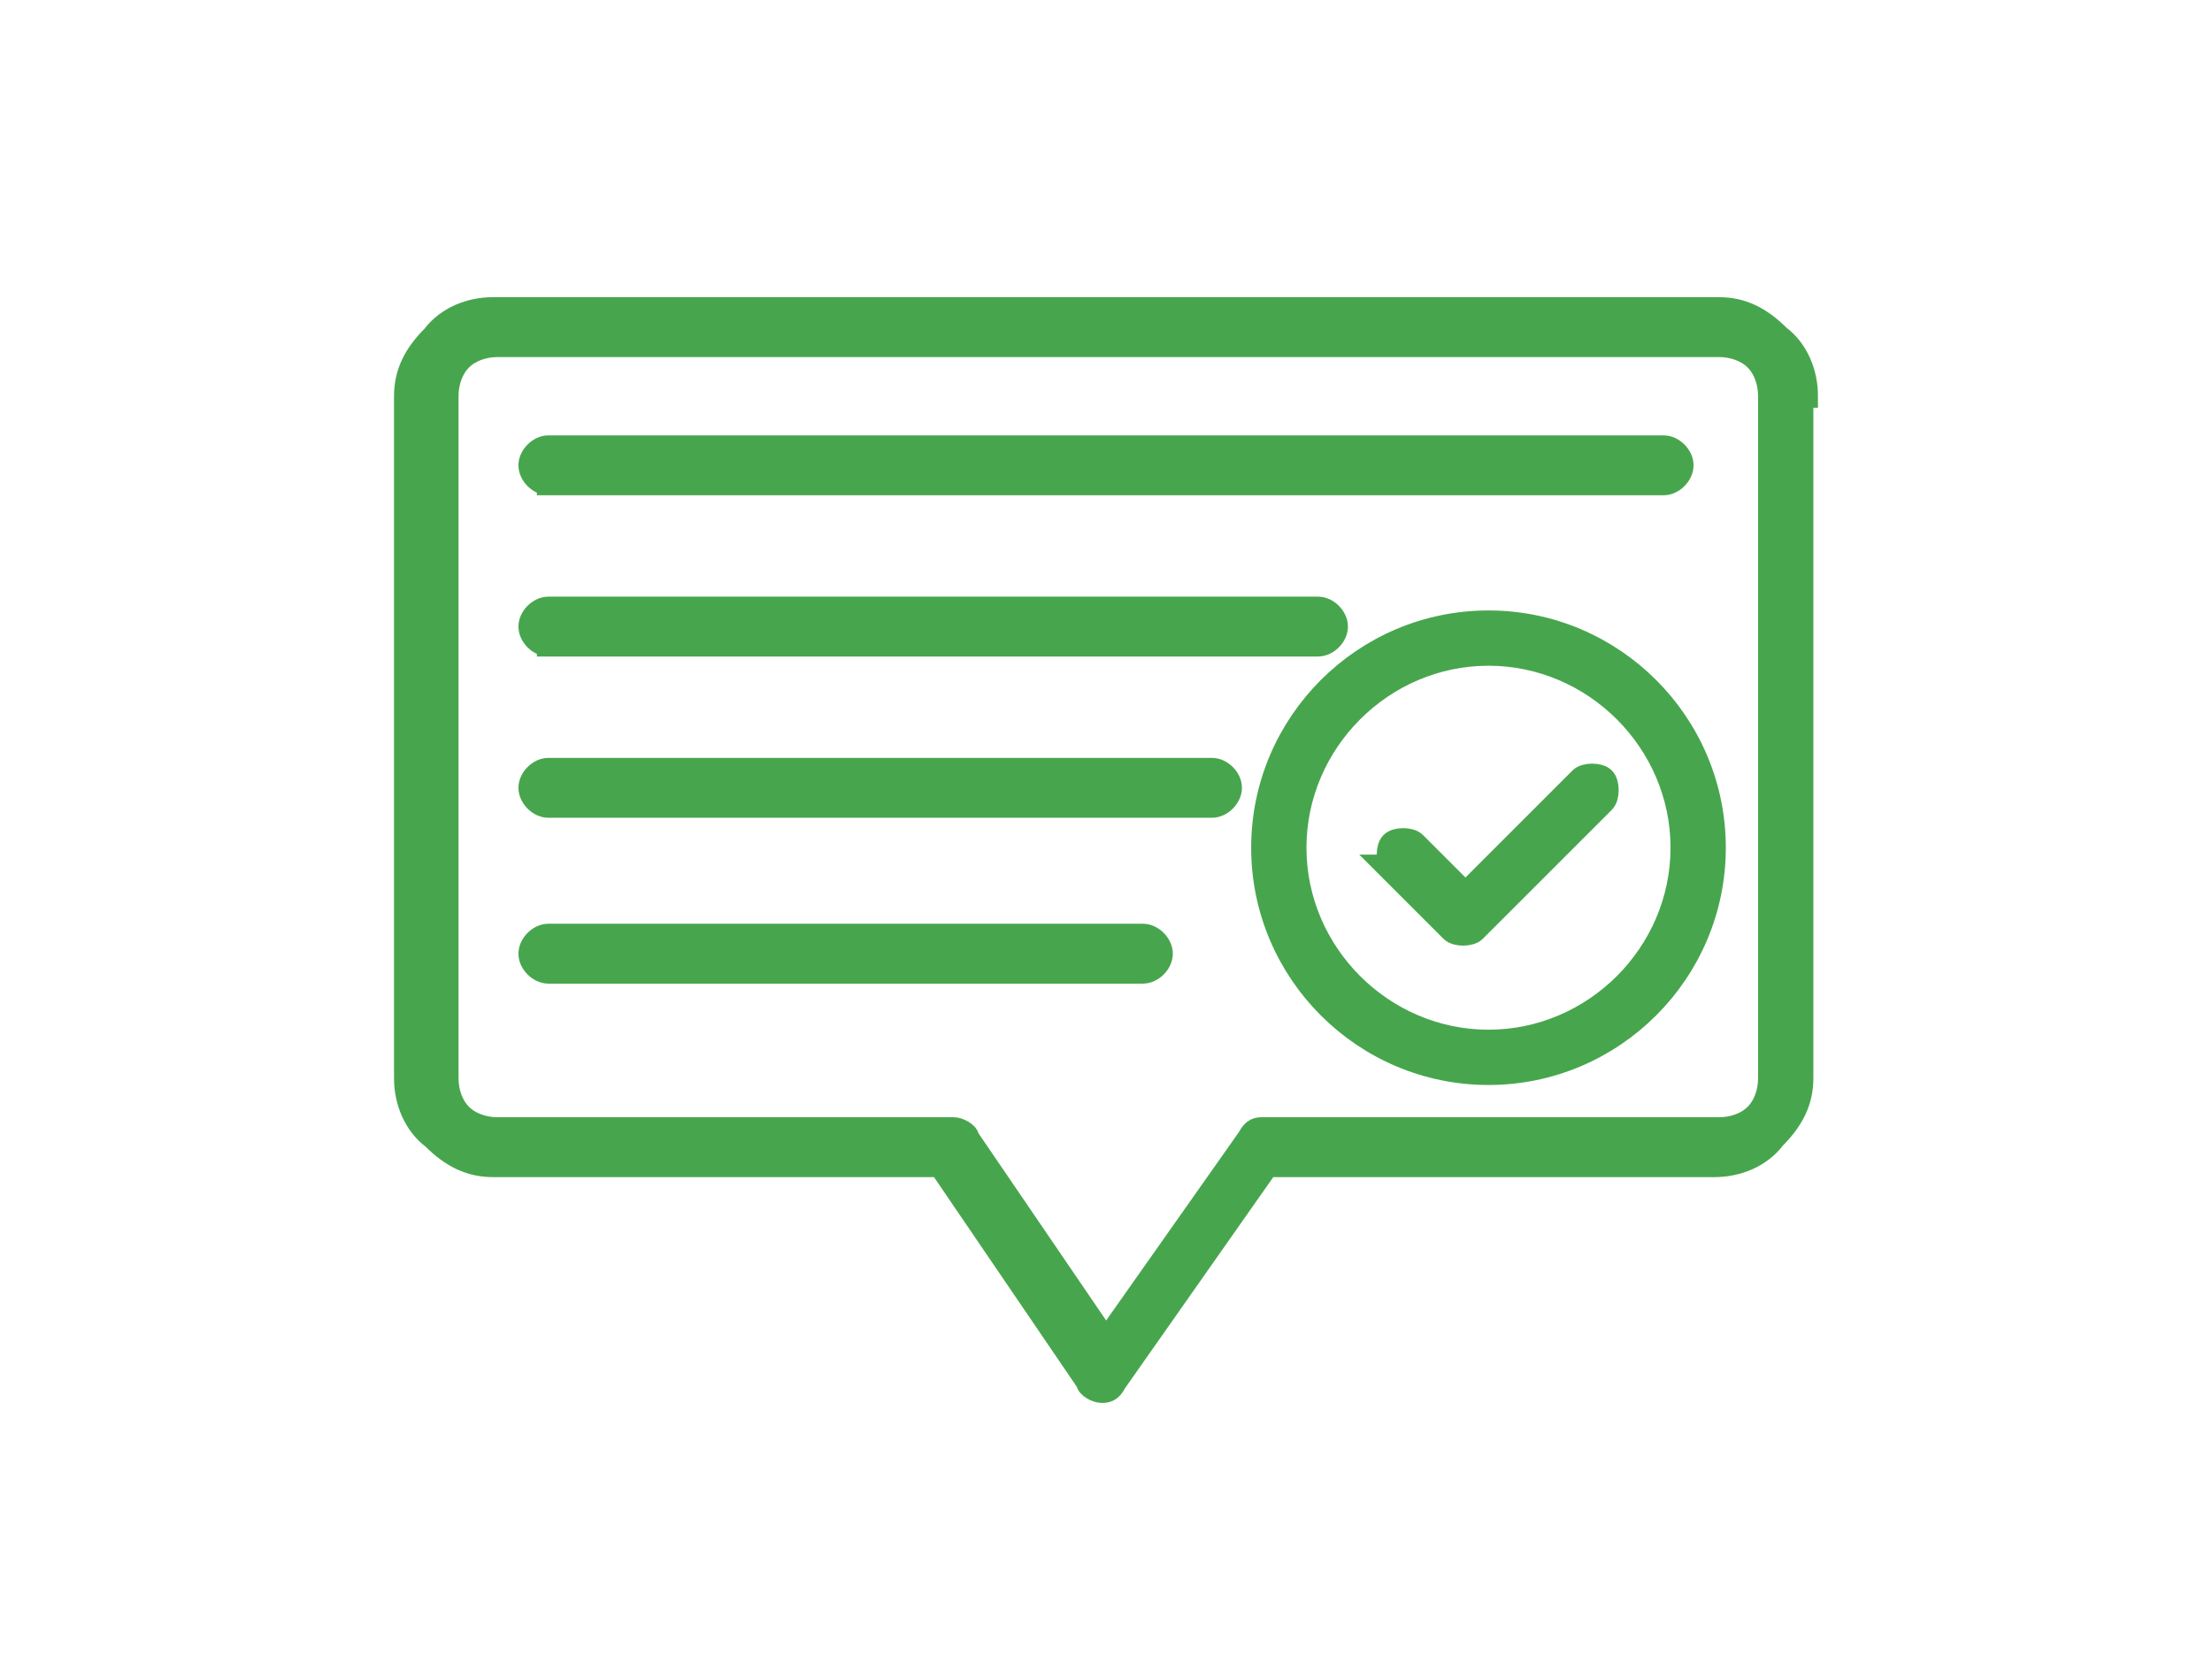
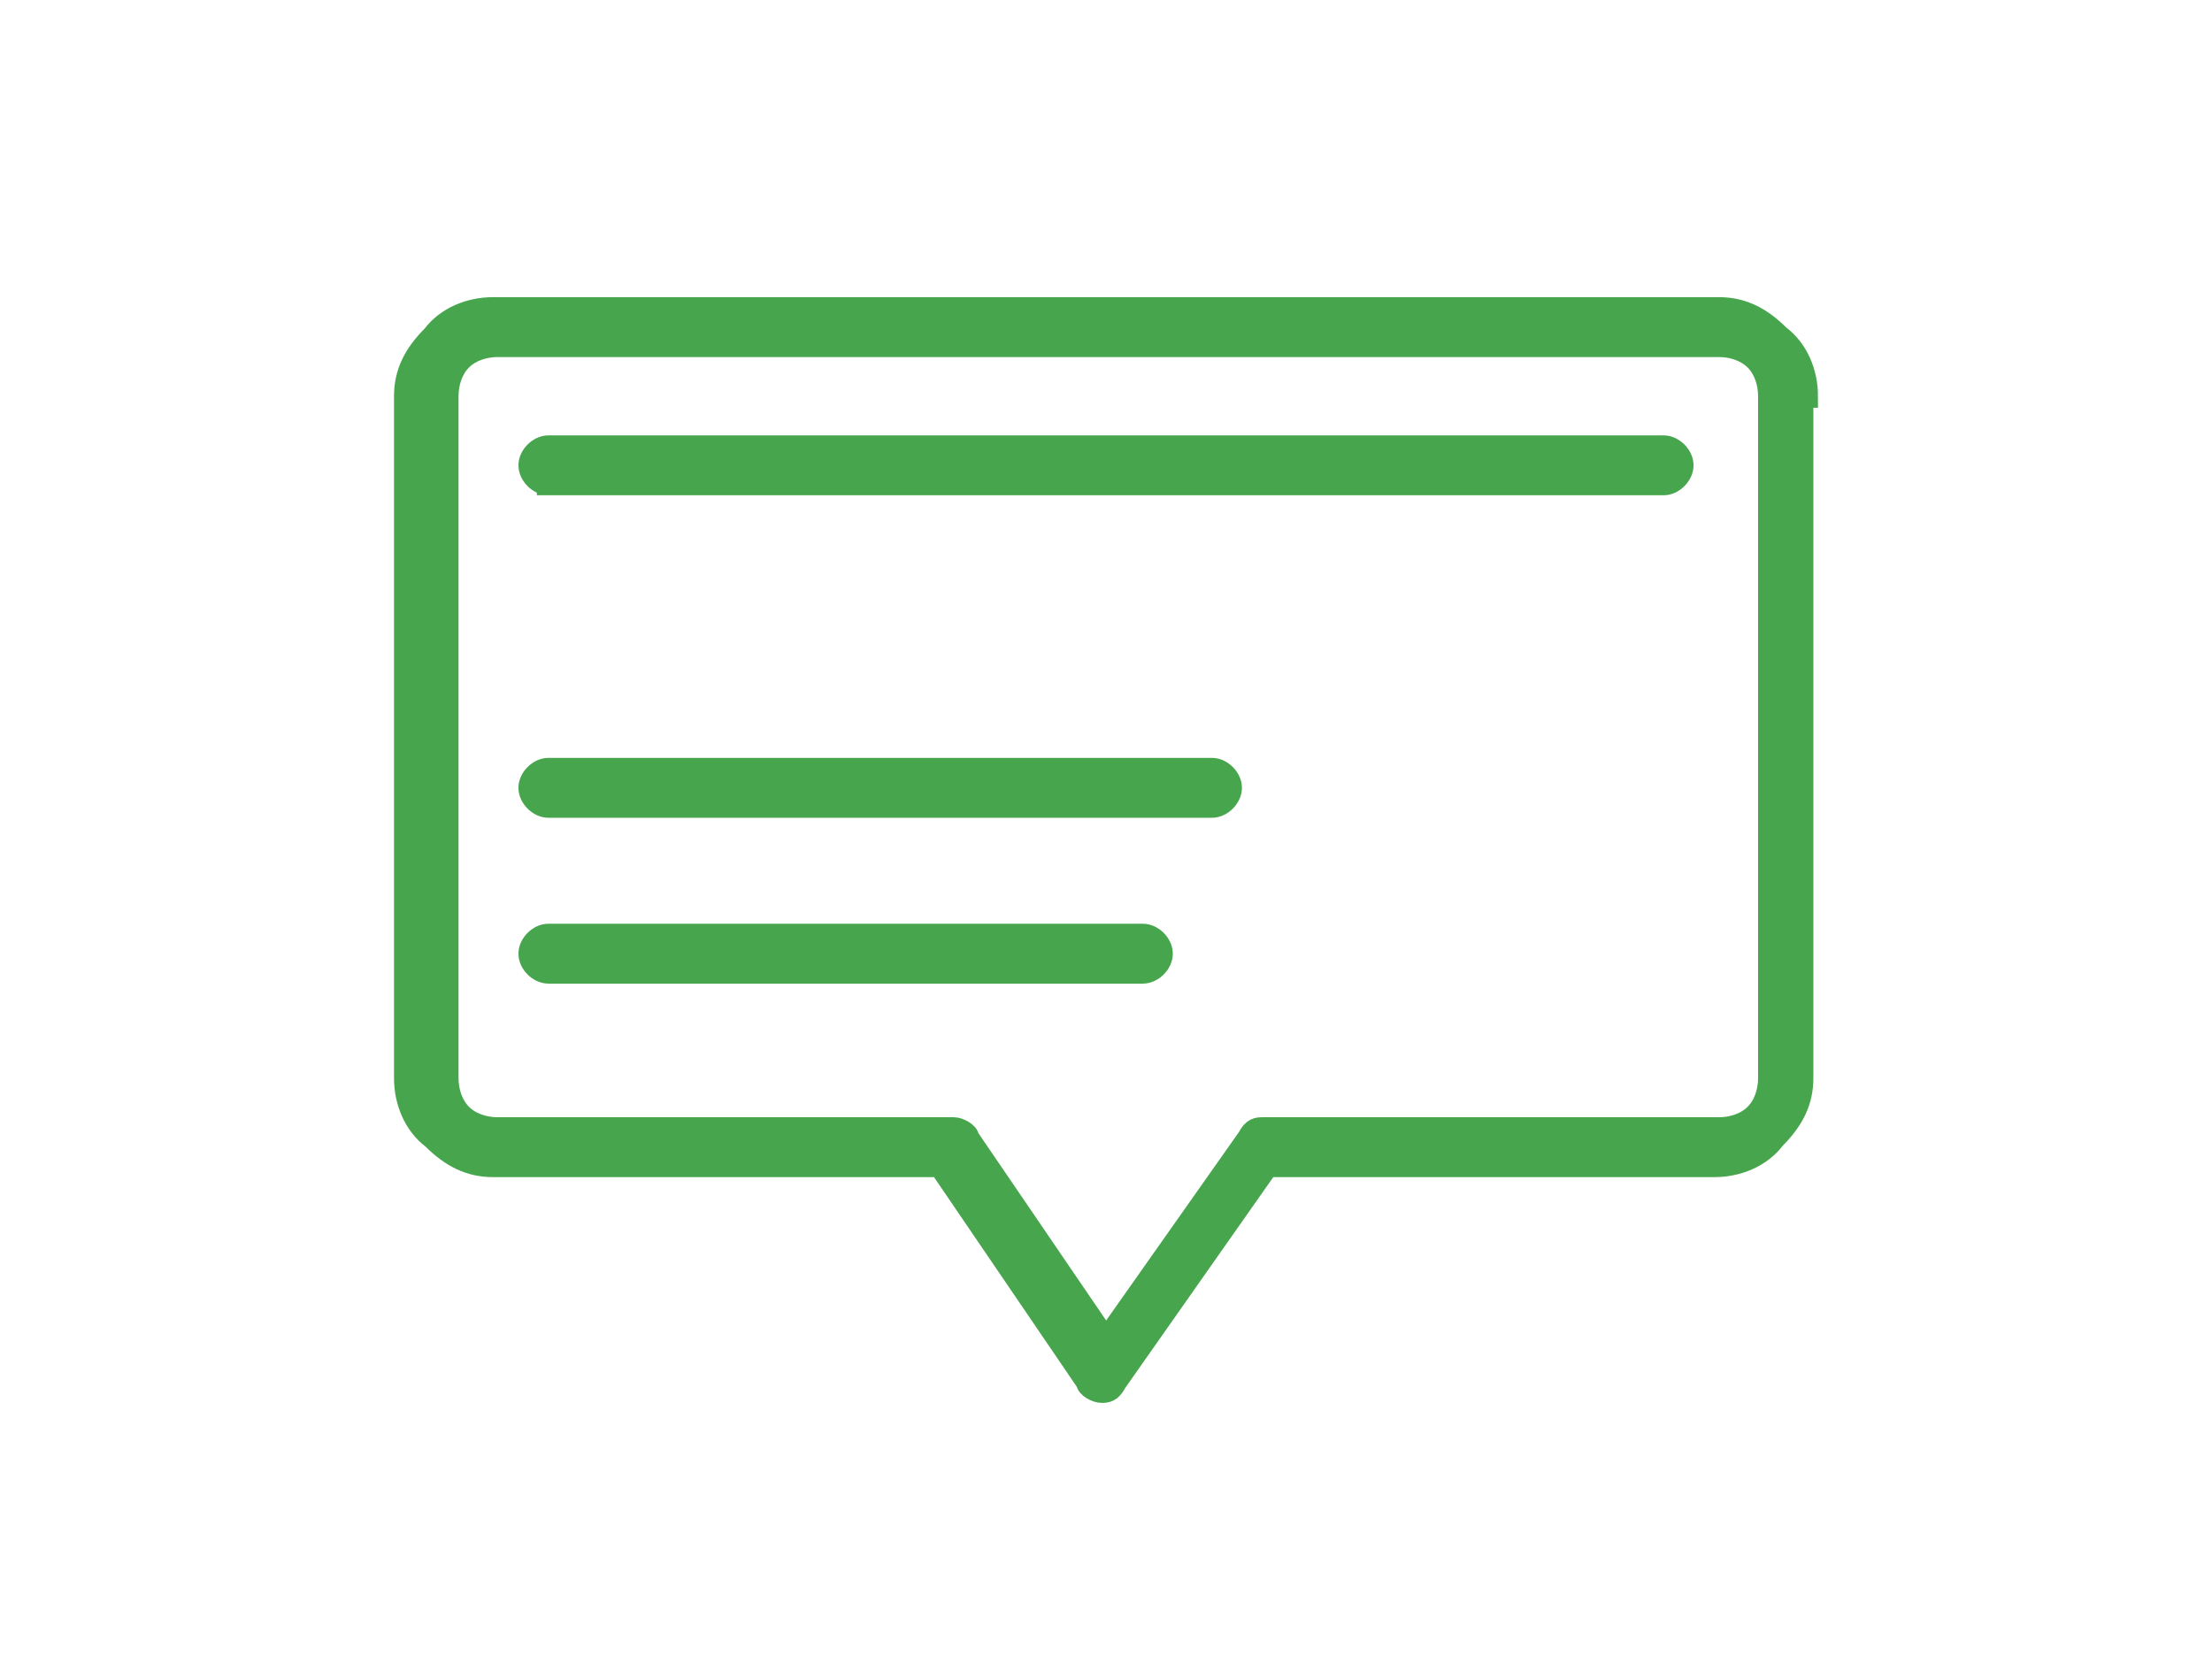
<svg xmlns="http://www.w3.org/2000/svg" id="Capa_1" data-name="Capa 1" viewBox="0 0 48 36.1">
  <defs>
    <style>      .cls-1 {        fill: #47a64d;        fill-rule: evenodd;        stroke: #47a64d;        stroke-miterlimit: 10;        stroke-width: .5px;      }    </style>
  </defs>
  <path class="cls-1" d="M39.2,8.6c0-.5-.2-1-.6-1.3-.4-.4-.8-.6-1.3-.6H10.7c-.5,0-1,.2-1.3.6-.4.4-.6.8-.6,1.3v14.8c0,.5.2,1,.6,1.3.4.4.8.6,1.3.6h9.7l3.2,4.7c0,.1.2.2.3.2.1,0,.2,0,.3-.2l3.3-4.7h9.7c.5,0,1-.2,1.3-.6.4-.4.6-.8.6-1.3v-14.8ZM38.4,8.6v14.8c0,.3-.1.6-.3.8-.2.2-.5.3-.8.3h-9.9c-.1,0-.2,0-.3.2l-3.1,4.4-3-4.4c0-.1-.2-.2-.3-.2h-9.9c-.3,0-.6-.1-.8-.3-.2-.2-.3-.5-.3-.8v-14.8c0-.3.1-.6.3-.8.2-.2.5-.3.8-.3h26.5c.3,0,.6.1.8.3.2.2.3.5.3.8Z" />
-   <path class="cls-1" d="M32.3,13.5c-2.7,0-4.9,2.2-4.9,4.9s2.2,4.9,4.9,4.9,4.9-2.2,4.9-4.9-2.2-4.9-4.9-4.9ZM32.3,14.2c2.3,0,4.2,1.9,4.2,4.2s-1.9,4.2-4.2,4.2-4.2-1.9-4.2-4.2,1.9-4.2,4.2-4.2Z" />
-   <path class="cls-1" d="M30.1,18.8l1.4,1.4c.1.1.4.1.5,0l2.8-2.8c.1-.1.1-.4,0-.5s-.4-.1-.5,0l-2.5,2.5-1.1-1.1c-.1-.1-.4-.1-.5,0s-.1.4,0,.5Z" />
  <path class="cls-1" d="M11.9,10.5h24.2c.2,0,.4-.2.4-.4s-.2-.4-.4-.4H11.9c-.2,0-.4.2-.4.4s.2.4.4.4Z" />
-   <path class="cls-1" d="M11.9,14h16.7c.2,0,.4-.2.4-.4s-.2-.4-.4-.4H11.9c-.2,0-.4.2-.4.4s.2.4.4.4Z" />
  <path class="cls-1" d="M11.9,17.5h14.4c.2,0,.4-.2.4-.4s-.2-.4-.4-.4h-14.4c-.2,0-.4.2-.4.4s.2.4.4.4Z" />
  <path class="cls-1" d="M11.9,21.1h12.9c.2,0,.4-.2.4-.4s-.2-.4-.4-.4h-12.9c-.2,0-.4.2-.4.4s.2.4.4.4Z" />
</svg>